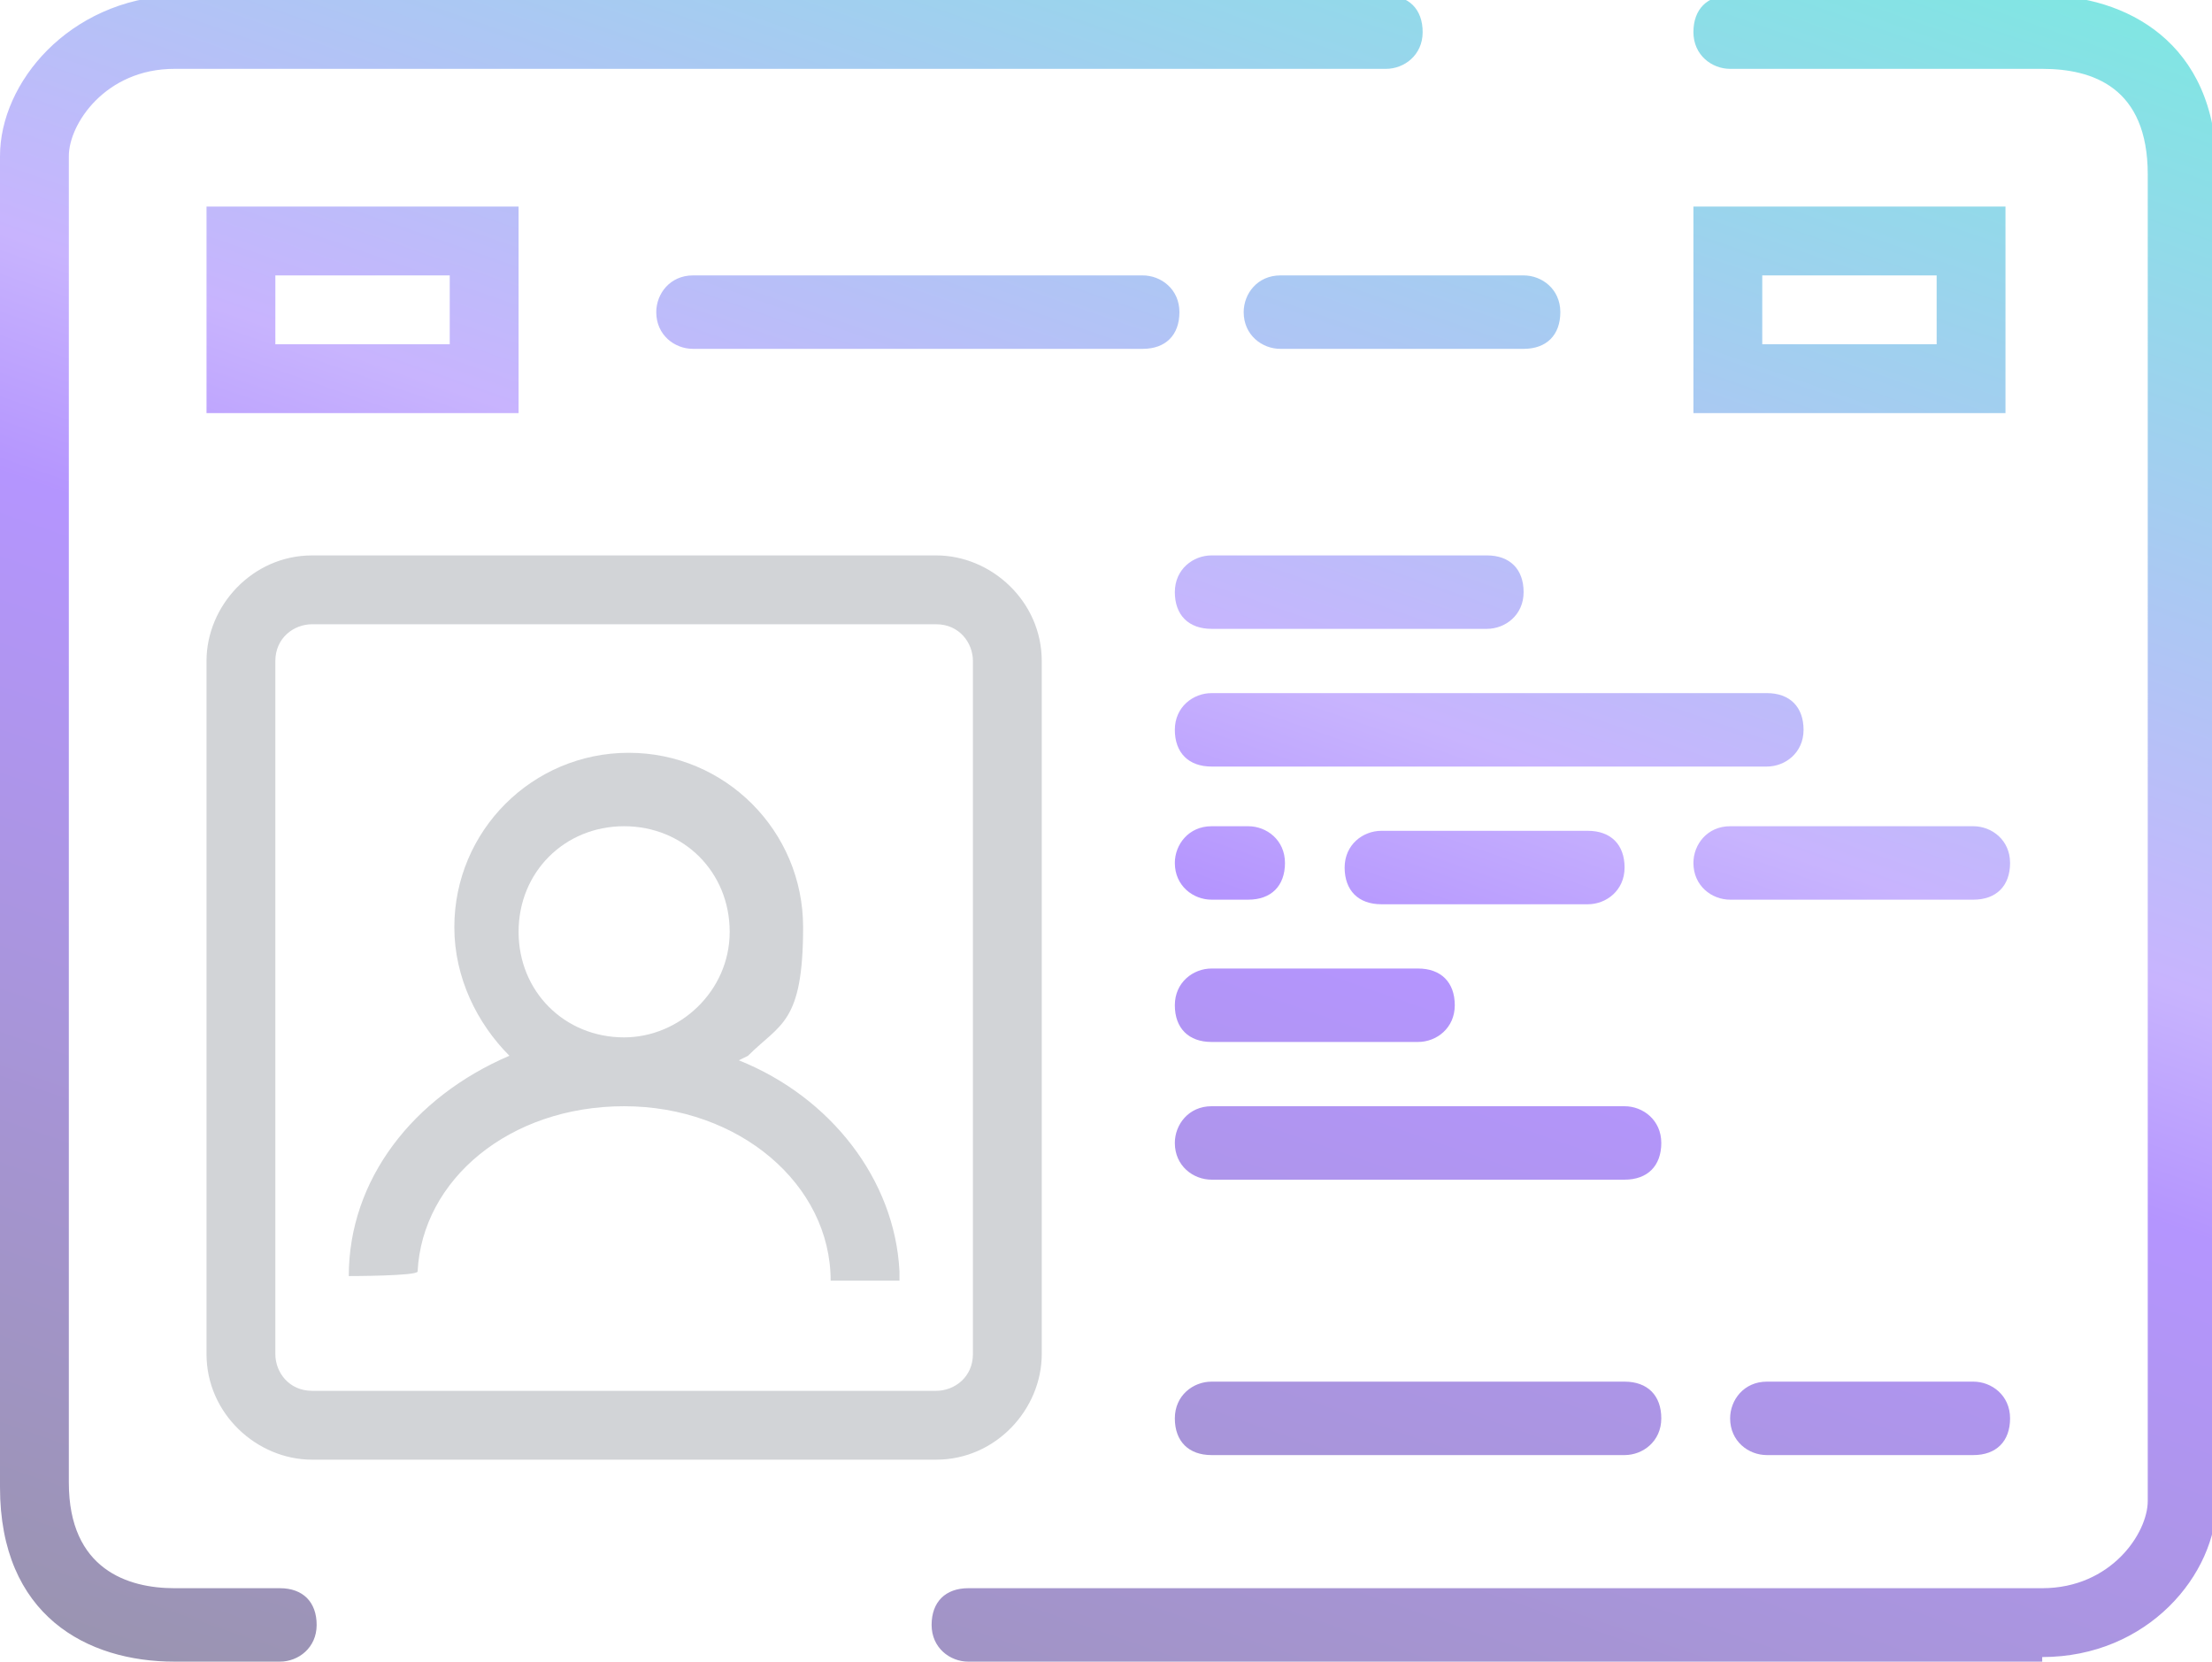
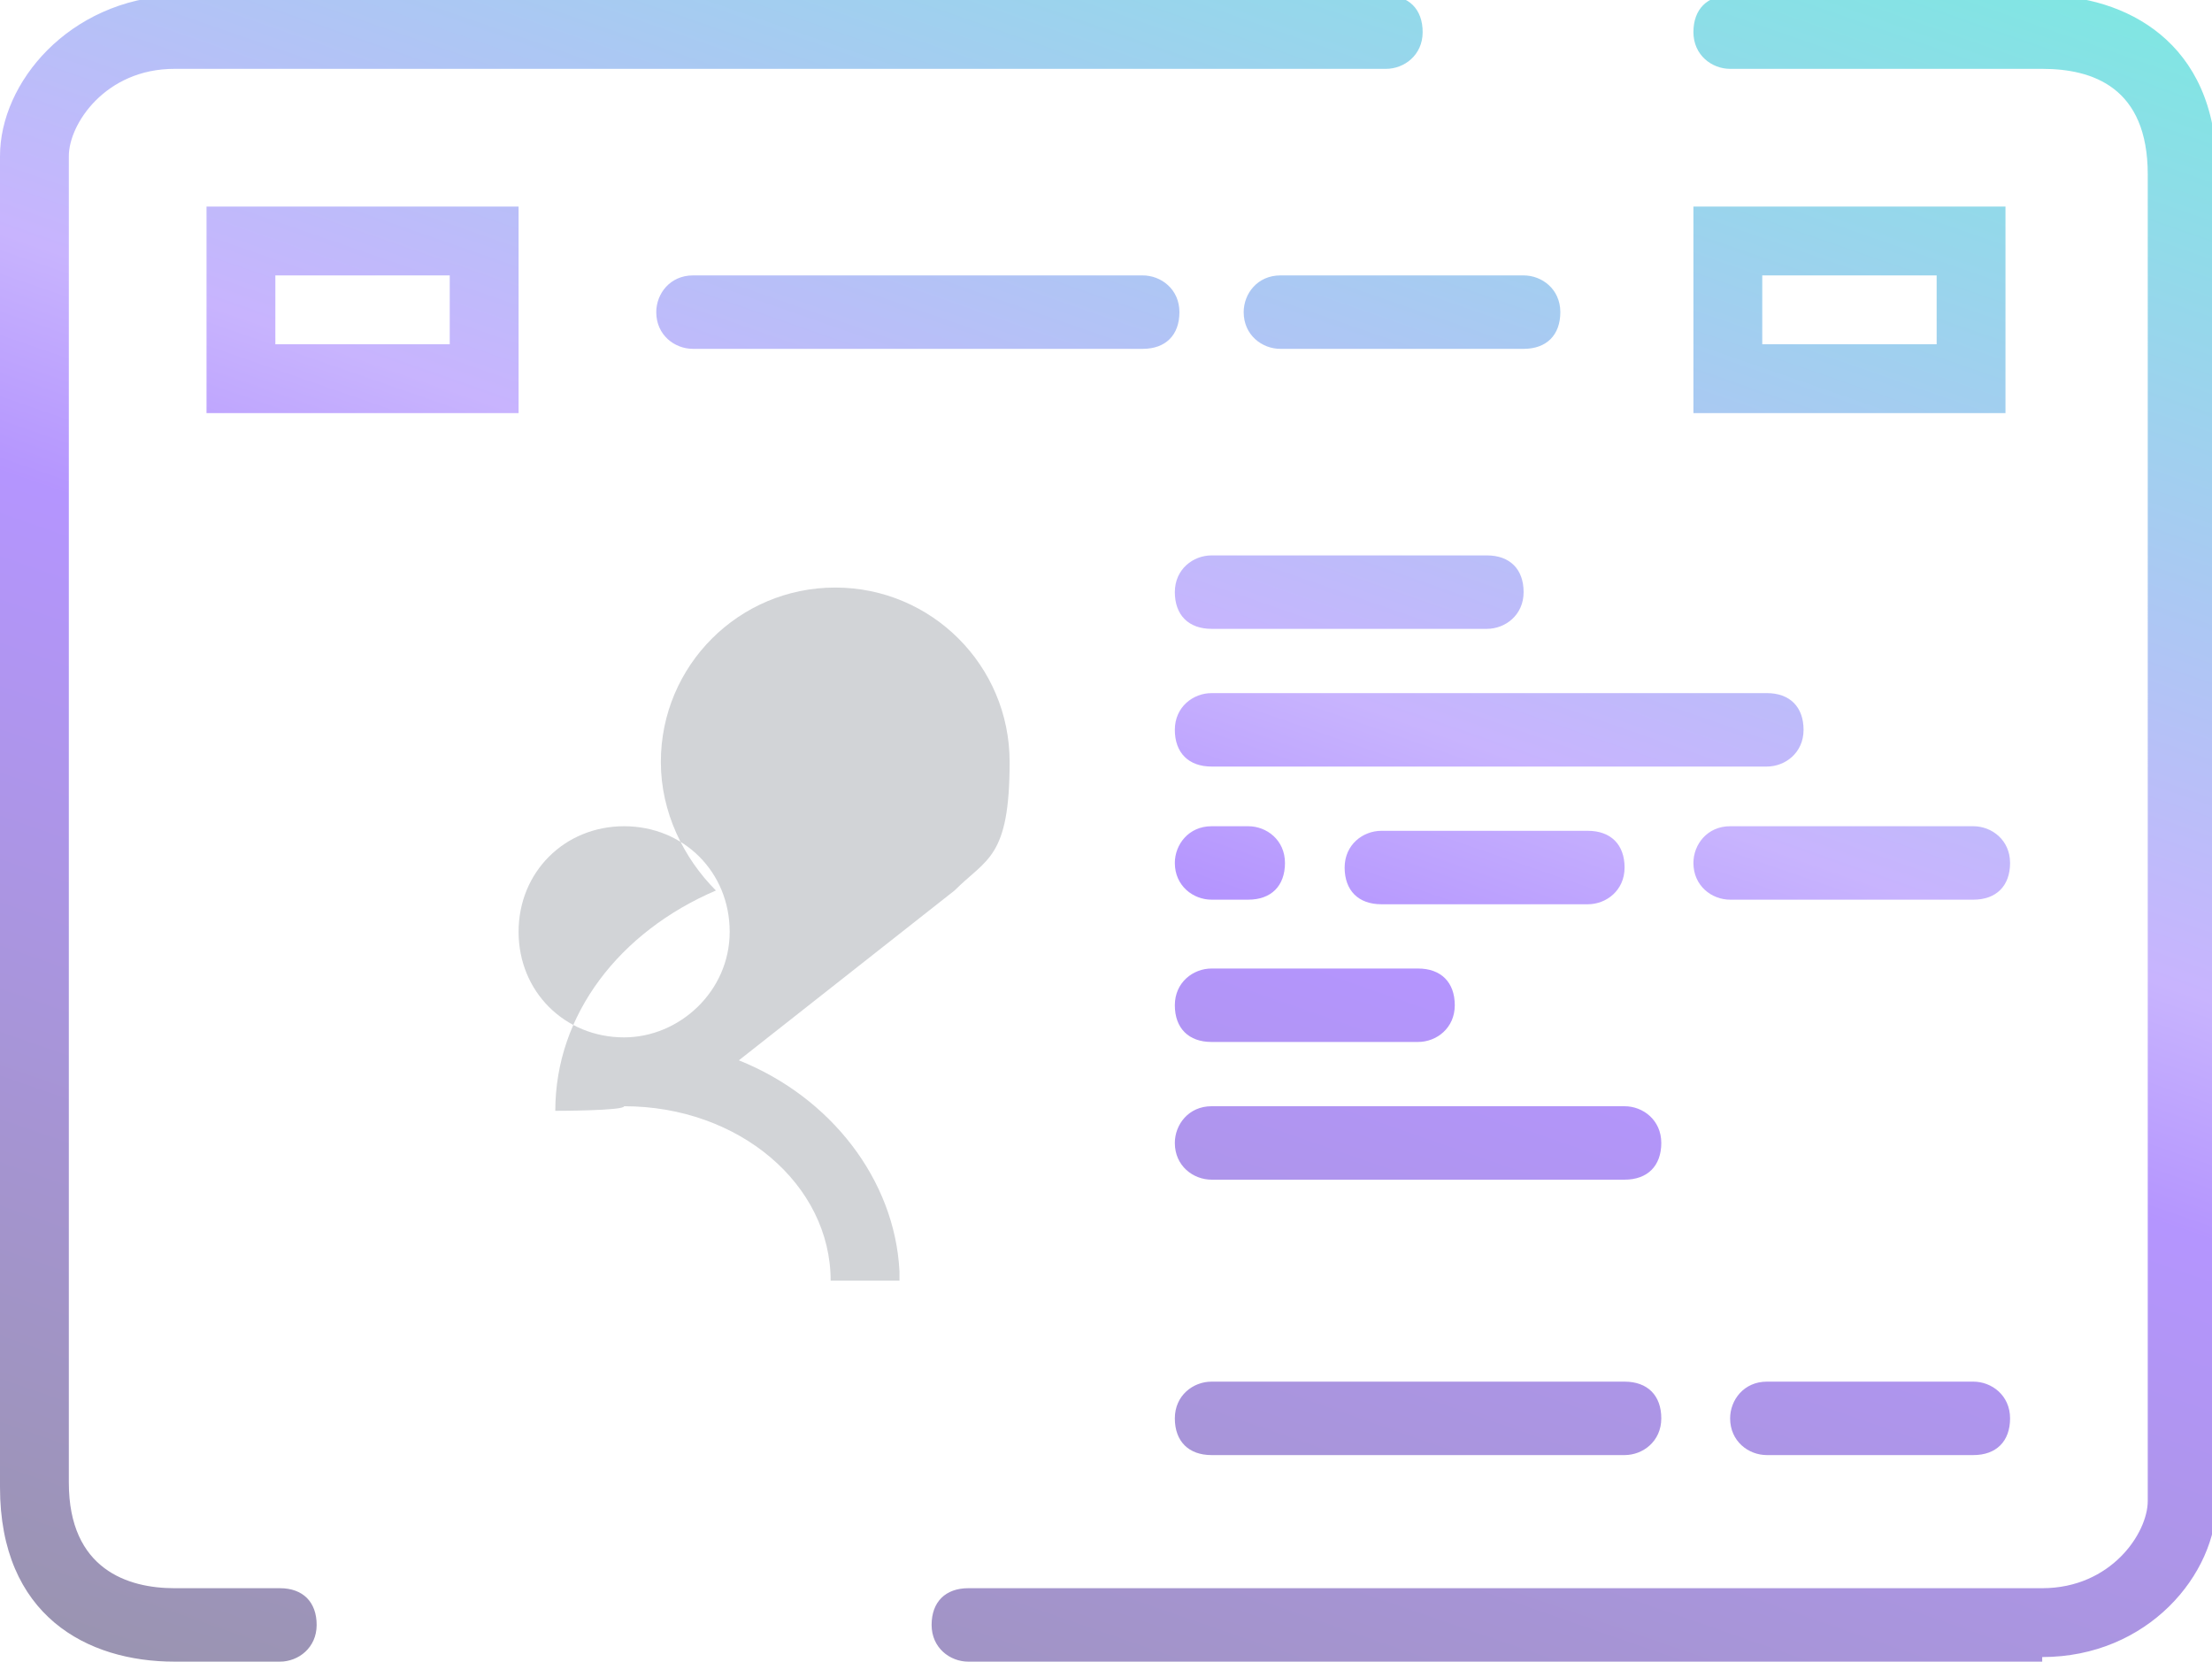
<svg xmlns="http://www.w3.org/2000/svg" id="Calque_1" version="1.1" viewBox="0 0 48.2 36.2">
  <defs>
    <style>
      .st0 {
        fill: url(#Dégradé_sans_nom);
        isolation: isolate;
        opacity: .5;
      }

      .st0, .st1 {
        fill-rule: evenodd;
      }

      .st1 {
        fill: #1d2939;
      }

      .st2 {
        opacity: .2;
      }
    </style>
    <linearGradient id="Dégradé_sans_nom" data-name="Dégradé sans nom" x1="15.9" y1="-3.5" x2="32" y2="42.8" gradientTransform="translate(0 38.2) scale(1 -1)" gradientUnits="userSpaceOnUse">
      <stop offset="0" stop-color="#342a5e" />
      <stop offset=".5" stop-color="#6b2cff" />
      <stop offset=".6" stop-color="#926afe" />
      <stop offset="1" stop-color="#04cdc8" />
    </linearGradient>
  </defs>
  <g class="st2">
-     <path class="st1" d="M16.1,23.1c2,.8,3.4,2.6,3.5,4.6v.2s-1.5,0-1.5,0c0-2.1-2-3.8-4.5-3.8s-4.4,1.6-4.5,3.6h0c0,.1-1.5.1-1.5.1,0-2.1,1.4-3.9,3.5-4.8-.7-.7-1.2-1.7-1.2-2.8,0-2.1,1.7-3.8,3.8-3.8s3.8,1.7,3.8,3.8-.5,2.1-1.2,2.8ZM13.6,22.6c1.2,0,2.3-1,2.3-2.3s-1-2.3-2.3-2.3-2.3,1-2.3,2.3,1,2.3,2.3,2.3Z" />
-     <path class="st1" d="M6.8,12.1h13.6c1.2,0,2.3,1,2.3,2.3v15.1c0,1.2-1,2.3-2.3,2.3H6.8c-1.2,0-2.3-1-2.3-2.3v-15.1c0-1.2,1-2.3,2.3-2.3ZM20.3,13.6H6.8c-.4,0-.8.3-.8.8v15.1c0,.4.3.8.8.8h13.6c.4,0,.8-.3.8-.8v-15.1c0-.4-.3-.8-.8-.8Z" />
+     <path class="st1" d="M16.1,23.1c2,.8,3.4,2.6,3.5,4.6v.2s-1.5,0-1.5,0c0-2.1-2-3.8-4.5-3.8h0c0,.1-1.5.1-1.5.1,0-2.1,1.4-3.9,3.5-4.8-.7-.7-1.2-1.7-1.2-2.8,0-2.1,1.7-3.8,3.8-3.8s3.8,1.7,3.8,3.8-.5,2.1-1.2,2.8ZM13.6,22.6c1.2,0,2.3-1,2.3-2.3s-1-2.3-2.3-2.3-2.3,1-2.3,2.3,1,2.3,2.3,2.3Z" />
  </g>
  <path class="st0" d="M3.8,36.2h2.3c.4,0,.8-.3.8-.8s-.3-.8-.8-.8h-2.3c-1,0-2.3-.4-2.3-2.3V3.4c0-.7.8-1.9,2.3-1.9h26.4c.4,0,.8-.3.8-.8s-.3-.8-.8-.8H3.8C1.5,0,0,1.8,0,3.4v29c0,2.8,1.9,3.8,3.8,3.8ZM44.5,36.2h-23.4c-.4,0-.8-.3-.8-.8s.3-.8.8-.8h23.4c1.5,0,2.3-1.2,2.3-1.9V3.8c0-1.9-1.2-2.3-2.3-2.3h-6.8c-.4,0-.8-.3-.8-.8s.3-.8.8-.8h6.8c1.8,0,3.8,1,3.8,3.8v29c0,1.6-1.5,3.4-3.8,3.4ZM6,6h3.8v1.5h-3.8v-1.5ZM4.5,4.5h6.8v4.5h-6.8v-4.5ZM27.1,6.8c0-.4.3-.8.8-.8h5.3c.4,0,.8.3.8.8s-.3.8-.8.8h-5.3c-.4,0-.8-.3-.8-.8ZM14.3,6.8c0-.4.3-.8.8-.8h9.8c.4,0,.8.3.8.8s-.3.8-.8.8h-9.8c-.4,0-.8-.3-.8-.8ZM42.2,6h-3.8v1.5h3.8v-1.5ZM43.7,4.5h-6.8v4.5h6.8v-4.5ZM26.4,12.1c-.4,0-.8.3-.8.8s.3.8.8.8h6c.4,0,.8-.3.8-.8s-.3-.8-.8-.8h-6ZM26.4,15.1c-.4,0-.8.3-.8.8s.3.8.8.8h12.1c.4,0,.8-.3.8-.8s-.3-.8-.8-.8h-12.1ZM25.6,18.8c0-.4.3-.8.8-.8h.8c.4,0,.8.3.8.8s-.3.8-.8.8h-.8c-.4,0-.8-.3-.8-.8ZM26.4,21.1c-.4,0-.8.3-.8.8s.3.8.8.8h4.5c.4,0,.8-.3.8-.8s-.3-.8-.8-.8h-4.5ZM25.6,24.9c0-.4.3-.8.8-.8h9c.4,0,.8.3.8.8s-.3.8-.8.8h-9c-.4,0-.8-.3-.8-.8ZM26.4,30.1c-.4,0-.8.3-.8.8s.3.8.8.8h9c.4,0,.8-.3.8-.8s-.3-.8-.8-.8h-9ZM37.7,30.9c0-.4.3-.8.8-.8h4.5c.4,0,.8.3.8.8s-.3.8-.8.8h-4.5c-.4,0-.8-.3-.8-.8ZM30.1,18.1c-.4,0-.8.3-.8.8s.3.8.8.8h4.5c.4,0,.8-.3.8-.8s-.3-.8-.8-.8h-4.5ZM36.9,18.8c0-.4.3-.8.8-.8h5.3c.4,0,.8.3.8.8s-.3.8-.8.8h-5.3c-.4,0-.8-.3-.8-.8Z" />
</svg>